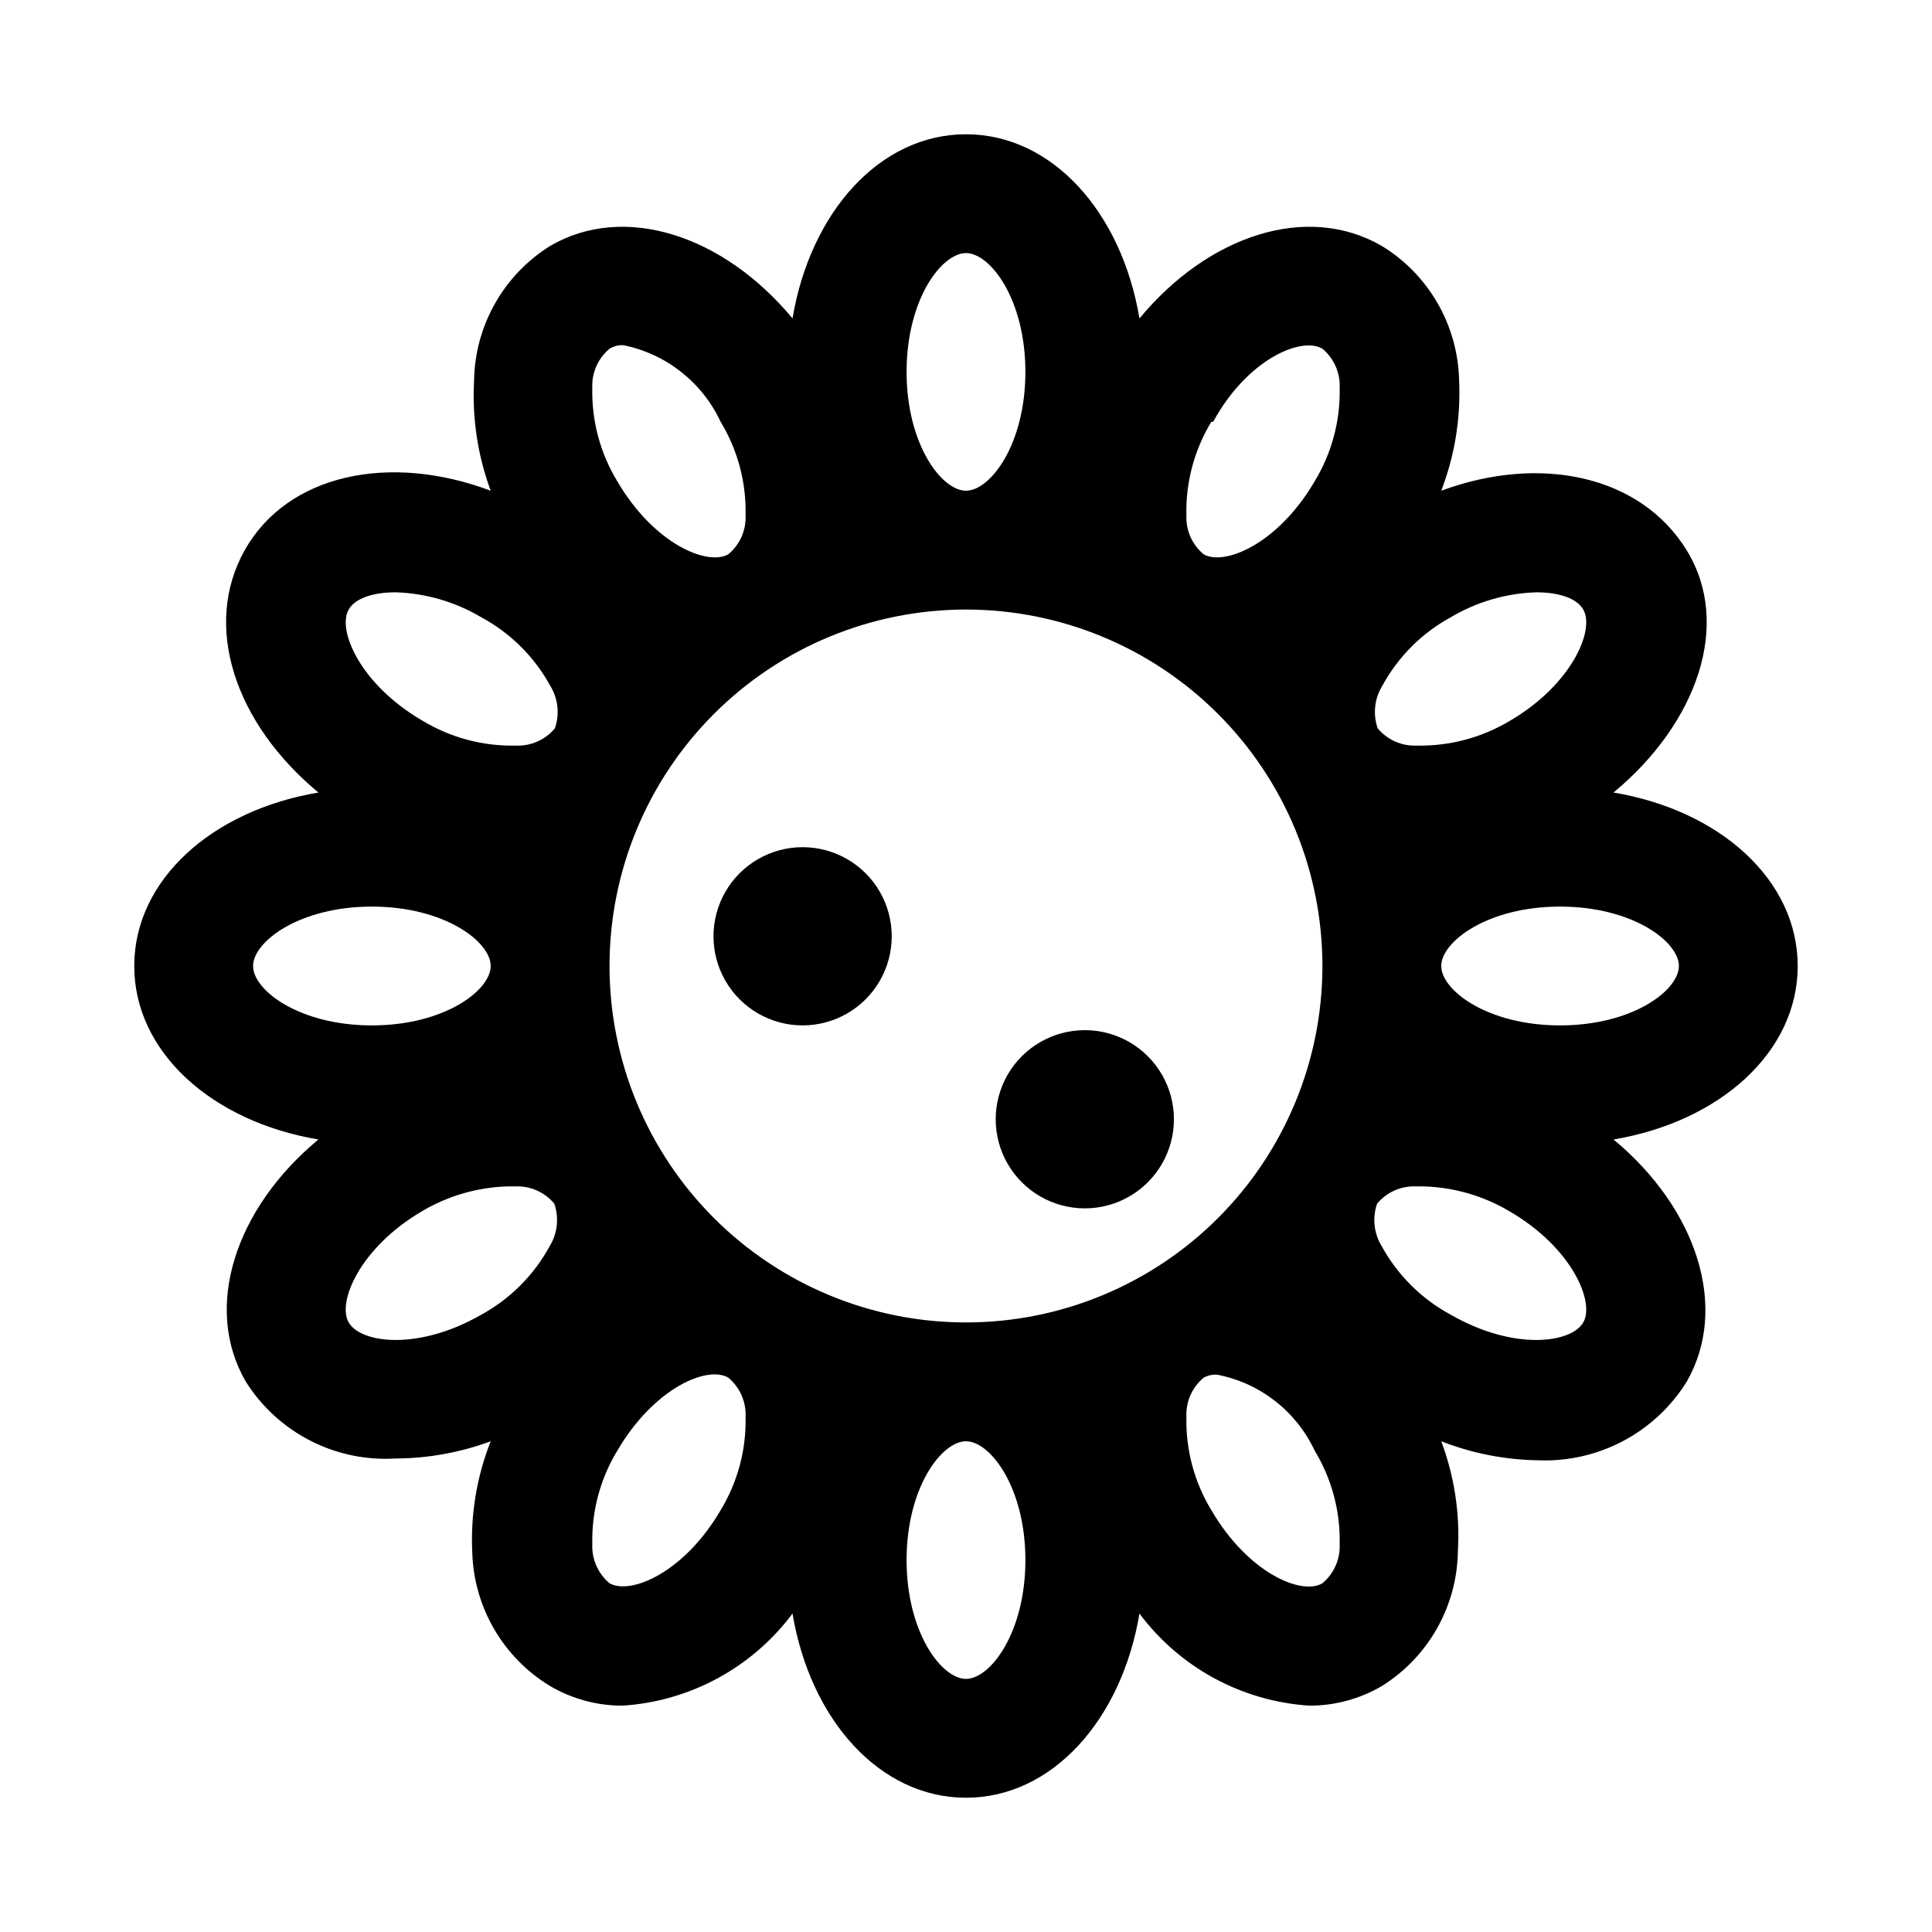
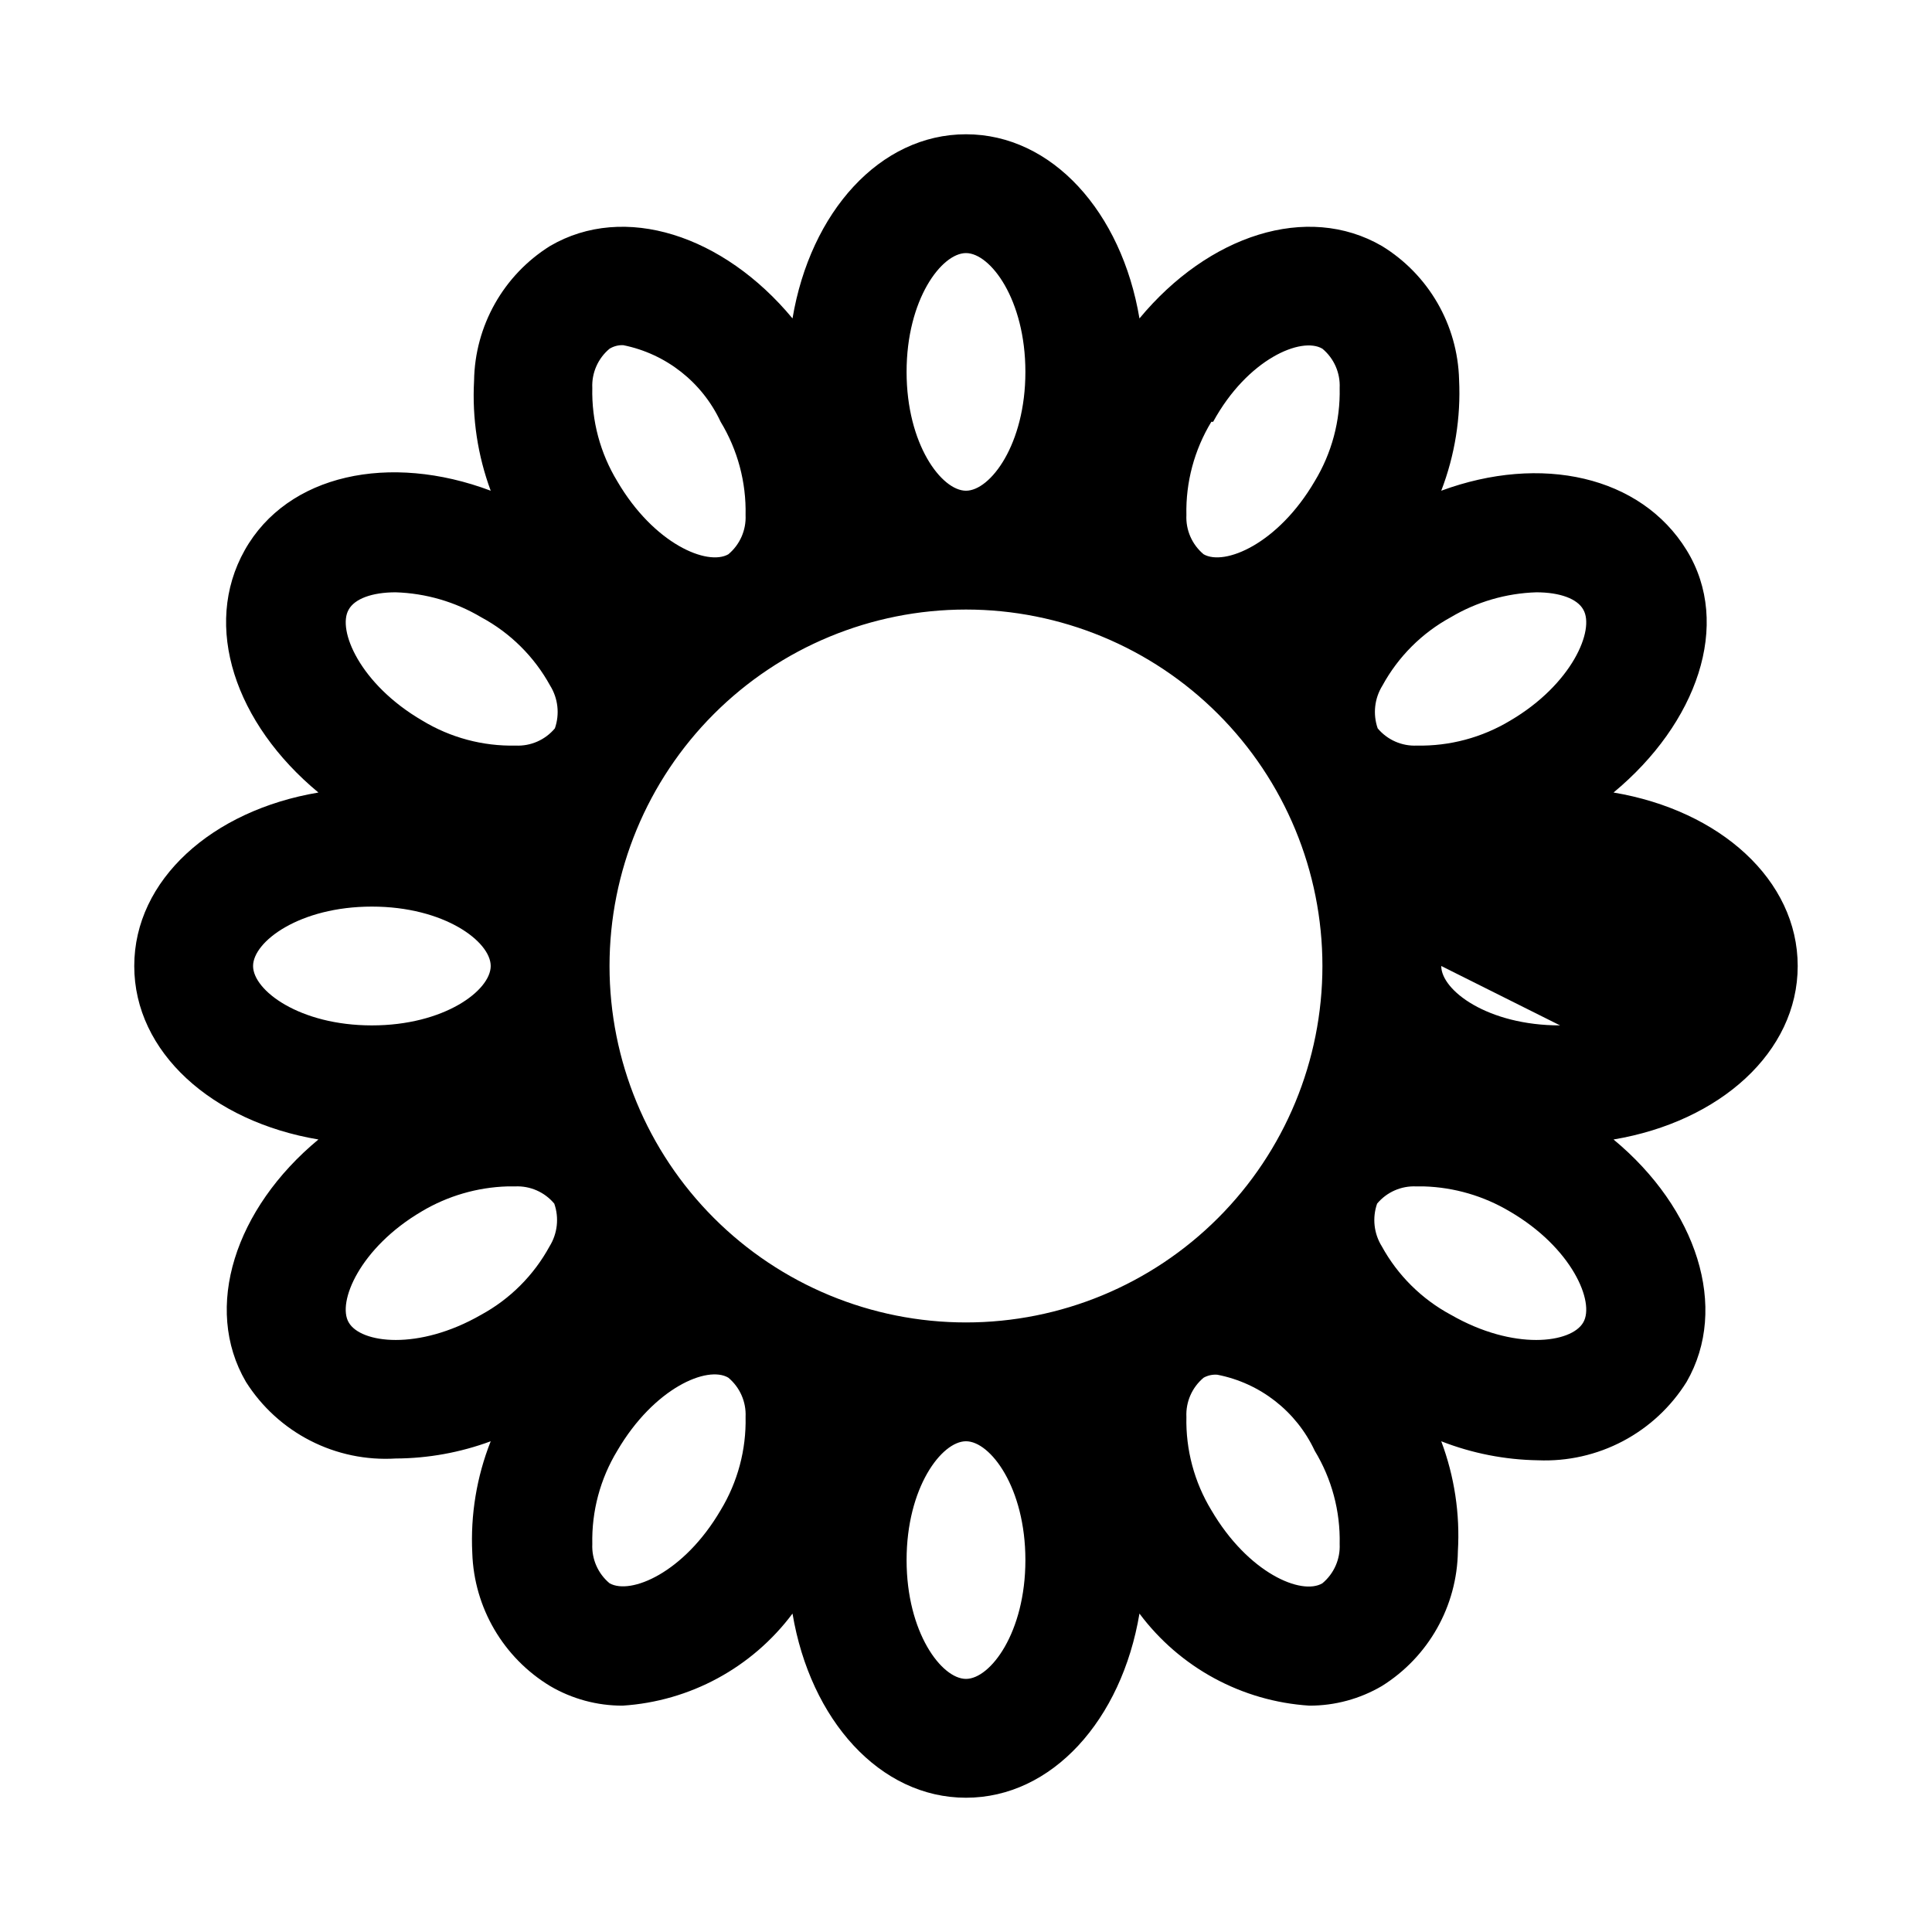
<svg xmlns="http://www.w3.org/2000/svg" fill="#000000" width="800px" height="800px" version="1.1" viewBox="144 144 512 512">
  <g>
-     <path d="m620.41 400c0-22.828-20.625-41.25-48.805-45.973 22.043-18.262 31.488-44.555 19.363-64.234-12.121-19.684-38.57-25.508-65.023-15.746 3.606-9.379 5.215-19.406 4.727-29.441-0.379-14.516-8.082-27.852-20.469-35.426-19.836-11.492-45.973-2.832-64.234 19.207-4.727-28.18-23.145-48.805-45.973-48.805s-41.25 20.625-45.973 48.805c-18.266-22.039-44.559-30.699-64.238-19.207-12.359 7.711-19.949 21.176-20.152 35.738-0.535 9.91 0.965 19.824 4.41 29.129-26.766-10.078-53.844-4.41-65.18 15.742-11.336 20.152-2.519 45.973 19.52 64.238-28.18 4.723-48.805 23.141-48.805 45.973 0 22.828 20.625 41.25 48.805 45.973-22.039 18.262-30.699 44.555-19.207 64.234 4.188 6.629 10.082 12.012 17.059 15.582 6.981 3.574 14.793 5.207 22.617 4.727 8.598-0.035 17.125-1.582 25.191-4.566-3.719 9.406-5.383 19.5-4.883 29.602 0.465 14.488 8.227 27.758 20.625 35.266 5.824 3.418 12.457 5.211 19.207 5.195 17.859-1.145 34.32-10.066 45.031-24.402 4.723 28.184 23.145 48.805 45.973 48.805s41.25-20.625 45.973-48.805c10.707 14.336 27.168 23.258 45.027 24.402 6.75 0.016 13.383-1.777 19.207-5.195 12.359-7.711 19.949-21.176 20.152-35.738 0.582-9.91-0.918-19.832-4.41-29.129 8.188 3.199 16.879 4.906 25.664 5.039 7.812 0.324 15.57-1.43 22.484-5.078 6.914-3.652 12.738-9.07 16.875-15.703 11.336-19.68 2.676-45.973-19.363-64.234 28.18-4.727 48.805-23.145 48.805-45.973zm-314.88 0c0-25.055 9.953-49.082 27.668-66.797s41.742-27.668 66.797-27.668c25.051 0 49.078 9.953 66.793 27.668 17.719 17.715 27.668 41.742 27.668 66.797 0 25.051-9.949 49.078-27.668 66.793-17.715 17.719-41.742 27.668-66.793 27.668-25.055 0-49.082-9.949-66.797-27.668-17.715-17.715-27.668-41.742-27.668-66.793zm222.94-92.418h-0.004c6.875-4.09 14.676-6.363 22.672-6.613 6.297 0 10.863 1.73 12.438 4.566 3.148 5.352-2.992 19.836-19.363 29.441-7.453 4.488-16.02 6.781-24.719 6.613-3.988 0.188-7.832-1.504-10.391-4.566-1.316-3.777-0.852-7.941 1.258-11.336 4.172-7.648 10.457-13.938 18.105-18.105zm-62.977-51.797c9.129-16.691 23.457-22.672 28.965-19.367 3.066 2.559 4.758 6.402 4.566 10.391 0.199 8.703-2.098 17.277-6.609 24.719-9.762 16.688-23.934 22.516-29.441 19.363-3.066-2.555-4.758-6.402-4.566-10.391-0.199-8.699 2.098-17.277 6.609-24.719zm-65.496-44.715c6.453 0 15.742 12.281 15.742 31.488 0 19.207-9.289 31.488-15.742 31.488s-15.742-12.281-15.742-31.488c-0.004-19.207 9.285-31.488 15.742-31.488zm-94.465 25.348c1.086-0.664 2.348-0.996 3.621-0.945 11.348 2.277 20.934 9.816 25.82 20.309 4.516 7.441 6.809 16.02 6.613 24.719 0.188 3.988-1.504 7.836-4.566 10.391-5.512 3.148-19.68-2.676-29.441-19.363-4.516-7.441-6.809-16.016-6.613-24.719-0.188-3.988 1.5-7.832 4.566-10.391zm-69.117 69.117c1.574-2.832 6.141-4.566 12.438-4.566 7.996 0.25 15.797 2.523 22.672 6.613 7.707 4.144 14.051 10.434 18.262 18.105 2.113 3.394 2.574 7.559 1.262 11.336-2.559 3.062-6.406 4.754-10.391 4.566-8.703 0.195-17.277-2.098-24.719-6.613-16.531-9.605-22.672-24.09-19.523-29.441zm-25.348 94.465c0-6.453 12.281-15.742 31.488-15.742 19.207 0 31.488 9.289 31.488 15.742s-12.281 15.742-31.488 15.742c-19.207 0-31.488-9.289-31.488-15.742zm25.348 94.465c-3.148-5.352 2.992-19.836 19.363-29.441v-0.004c6.879-4.086 14.68-6.363 22.672-6.609h2.047c3.988-0.191 7.836 1.5 10.391 4.566 1.316 3.773 0.852 7.941-1.258 11.332-4.172 7.652-10.457 13.938-18.105 18.109-16.688 9.602-31.961 7.555-35.109 2.043zm98.559 49.75c-9.762 16.688-23.93 22.516-29.441 19.363-3.066-2.559-4.754-6.402-4.566-10.391-0.195-8.699 2.098-17.277 6.613-24.719 9.762-16.688 23.93-22.672 29.441-19.363 3.062 2.559 4.754 6.402 4.566 10.391 0.195 8.699-2.098 17.277-6.613 24.719zm65.023 44.711c-6.453 0-15.742-12.281-15.742-31.488s9.289-31.488 15.742-31.488 15.742 12.281 15.742 31.488c0 19.211-9.289 31.488-15.742 31.488zm94.465-25.348c-5.512 3.305-19.68-2.676-29.441-19.363h-0.004c-4.512-7.441-6.809-16.02-6.609-24.719-0.191-3.988 1.5-7.832 4.566-10.391 1.102-0.613 2.359-0.887 3.621-0.789 11.336 2.195 20.938 9.688 25.82 20.152 4.512 7.441 6.809 16.02 6.609 24.719 0.191 3.988-1.5 7.832-4.566 10.391zm69.113-69.117c-3.148 5.512-18.422 7.559-35.109-2.047v0.004c-7.707-4.148-14.051-10.438-18.262-18.109-2.113-3.391-2.574-7.559-1.258-11.332 2.555-3.066 6.402-4.758 10.391-4.566h2.047c7.992 0.246 15.793 2.523 22.668 6.609 16.531 9.605 22.672 24.09 19.523 29.441zm-6.141-78.719c-19.207 0-31.488-9.289-31.488-15.742s12.281-15.742 31.488-15.742 31.488 9.289 31.488 15.742-12.277 15.742-31.488 15.742z" />
-     <path d="m431.49 417c-8.438 0-16.234 4.5-20.453 11.805-4.219 7.309-4.219 16.312 0 23.617 4.219 7.309 12.016 11.809 20.453 11.809 8.434 0 16.23-4.5 20.449-11.809 4.219-7.305 4.219-16.309 0-23.617-4.219-7.305-12.016-11.805-20.449-11.805z" />
-     <path d="m356.7 368.51c-8.438 0-16.234 4.5-20.453 11.809-4.219 7.305-4.219 16.309 0 23.613 4.219 7.309 12.016 11.809 20.453 11.809s16.234-4.5 20.453-11.809c4.219-7.305 4.219-16.309 0-23.613-4.219-7.309-12.016-11.809-20.453-11.809z" />
+     <path d="m620.41 400c0-22.828-20.625-41.25-48.805-45.973 22.043-18.262 31.488-44.555 19.363-64.234-12.121-19.684-38.57-25.508-65.023-15.746 3.606-9.379 5.215-19.406 4.727-29.441-0.379-14.516-8.082-27.852-20.469-35.426-19.836-11.492-45.973-2.832-64.234 19.207-4.727-28.18-23.145-48.805-45.973-48.805s-41.25 20.625-45.973 48.805c-18.266-22.039-44.559-30.699-64.238-19.207-12.359 7.711-19.949 21.176-20.152 35.738-0.535 9.91 0.965 19.824 4.41 29.129-26.766-10.078-53.844-4.41-65.18 15.742-11.336 20.152-2.519 45.973 19.52 64.238-28.18 4.723-48.805 23.141-48.805 45.973 0 22.828 20.625 41.25 48.805 45.973-22.039 18.262-30.699 44.555-19.207 64.234 4.188 6.629 10.082 12.012 17.059 15.582 6.981 3.574 14.793 5.207 22.617 4.727 8.598-0.035 17.125-1.582 25.191-4.566-3.719 9.406-5.383 19.5-4.883 29.602 0.465 14.488 8.227 27.758 20.625 35.266 5.824 3.418 12.457 5.211 19.207 5.195 17.859-1.145 34.32-10.066 45.031-24.402 4.723 28.184 23.145 48.805 45.973 48.805s41.25-20.625 45.973-48.805c10.707 14.336 27.168 23.258 45.027 24.402 6.75 0.016 13.383-1.777 19.207-5.195 12.359-7.711 19.949-21.176 20.152-35.738 0.582-9.91-0.918-19.832-4.41-29.129 8.188 3.199 16.879 4.906 25.664 5.039 7.812 0.324 15.57-1.43 22.484-5.078 6.914-3.652 12.738-9.07 16.875-15.703 11.336-19.68 2.676-45.973-19.363-64.234 28.18-4.727 48.805-23.145 48.805-45.973zm-314.88 0c0-25.055 9.953-49.082 27.668-66.797s41.742-27.668 66.797-27.668c25.051 0 49.078 9.953 66.793 27.668 17.719 17.715 27.668 41.742 27.668 66.797 0 25.051-9.949 49.078-27.668 66.793-17.715 17.719-41.742 27.668-66.793 27.668-25.055 0-49.082-9.949-66.797-27.668-17.715-17.715-27.668-41.742-27.668-66.793zm222.94-92.418h-0.004c6.875-4.09 14.676-6.363 22.672-6.613 6.297 0 10.863 1.73 12.438 4.566 3.148 5.352-2.992 19.836-19.363 29.441-7.453 4.488-16.02 6.781-24.719 6.613-3.988 0.188-7.832-1.504-10.391-4.566-1.316-3.777-0.852-7.941 1.258-11.336 4.172-7.648 10.457-13.938 18.105-18.105zm-62.977-51.797c9.129-16.691 23.457-22.672 28.965-19.367 3.066 2.559 4.758 6.402 4.566 10.391 0.199 8.703-2.098 17.277-6.609 24.719-9.762 16.688-23.934 22.516-29.441 19.363-3.066-2.555-4.758-6.402-4.566-10.391-0.199-8.699 2.098-17.277 6.609-24.719zm-65.496-44.715c6.453 0 15.742 12.281 15.742 31.488 0 19.207-9.289 31.488-15.742 31.488s-15.742-12.281-15.742-31.488c-0.004-19.207 9.285-31.488 15.742-31.488zm-94.465 25.348c1.086-0.664 2.348-0.996 3.621-0.945 11.348 2.277 20.934 9.816 25.82 20.309 4.516 7.441 6.809 16.02 6.613 24.719 0.188 3.988-1.504 7.836-4.566 10.391-5.512 3.148-19.68-2.676-29.441-19.363-4.516-7.441-6.809-16.016-6.613-24.719-0.188-3.988 1.5-7.832 4.566-10.391zm-69.117 69.117c1.574-2.832 6.141-4.566 12.438-4.566 7.996 0.25 15.797 2.523 22.672 6.613 7.707 4.144 14.051 10.434 18.262 18.105 2.113 3.394 2.574 7.559 1.262 11.336-2.559 3.062-6.406 4.754-10.391 4.566-8.703 0.195-17.277-2.098-24.719-6.613-16.531-9.605-22.672-24.09-19.523-29.441zm-25.348 94.465c0-6.453 12.281-15.742 31.488-15.742 19.207 0 31.488 9.289 31.488 15.742s-12.281 15.742-31.488 15.742c-19.207 0-31.488-9.289-31.488-15.742zm25.348 94.465c-3.148-5.352 2.992-19.836 19.363-29.441v-0.004c6.879-4.086 14.68-6.363 22.672-6.609h2.047c3.988-0.191 7.836 1.5 10.391 4.566 1.316 3.773 0.852 7.941-1.258 11.332-4.172 7.652-10.457 13.938-18.105 18.109-16.688 9.602-31.961 7.555-35.109 2.043zm98.559 49.75c-9.762 16.688-23.93 22.516-29.441 19.363-3.066-2.559-4.754-6.402-4.566-10.391-0.195-8.699 2.098-17.277 6.613-24.719 9.762-16.688 23.93-22.672 29.441-19.363 3.062 2.559 4.754 6.402 4.566 10.391 0.195 8.699-2.098 17.277-6.613 24.719zm65.023 44.711c-6.453 0-15.742-12.281-15.742-31.488s9.289-31.488 15.742-31.488 15.742 12.281 15.742 31.488c0 19.211-9.289 31.488-15.742 31.488zm94.465-25.348c-5.512 3.305-19.68-2.676-29.441-19.363h-0.004c-4.512-7.441-6.809-16.02-6.609-24.719-0.191-3.988 1.5-7.832 4.566-10.391 1.102-0.613 2.359-0.887 3.621-0.789 11.336 2.195 20.938 9.688 25.82 20.152 4.512 7.441 6.809 16.02 6.609 24.719 0.191 3.988-1.5 7.832-4.566 10.391zm69.113-69.117c-3.148 5.512-18.422 7.559-35.109-2.047v0.004c-7.707-4.148-14.051-10.438-18.262-18.109-2.113-3.391-2.574-7.559-1.258-11.332 2.555-3.066 6.402-4.758 10.391-4.566h2.047c7.992 0.246 15.793 2.523 22.668 6.609 16.531 9.605 22.672 24.09 19.523 29.441zm-6.141-78.719c-19.207 0-31.488-9.289-31.488-15.742z" />
  </g>
</svg>